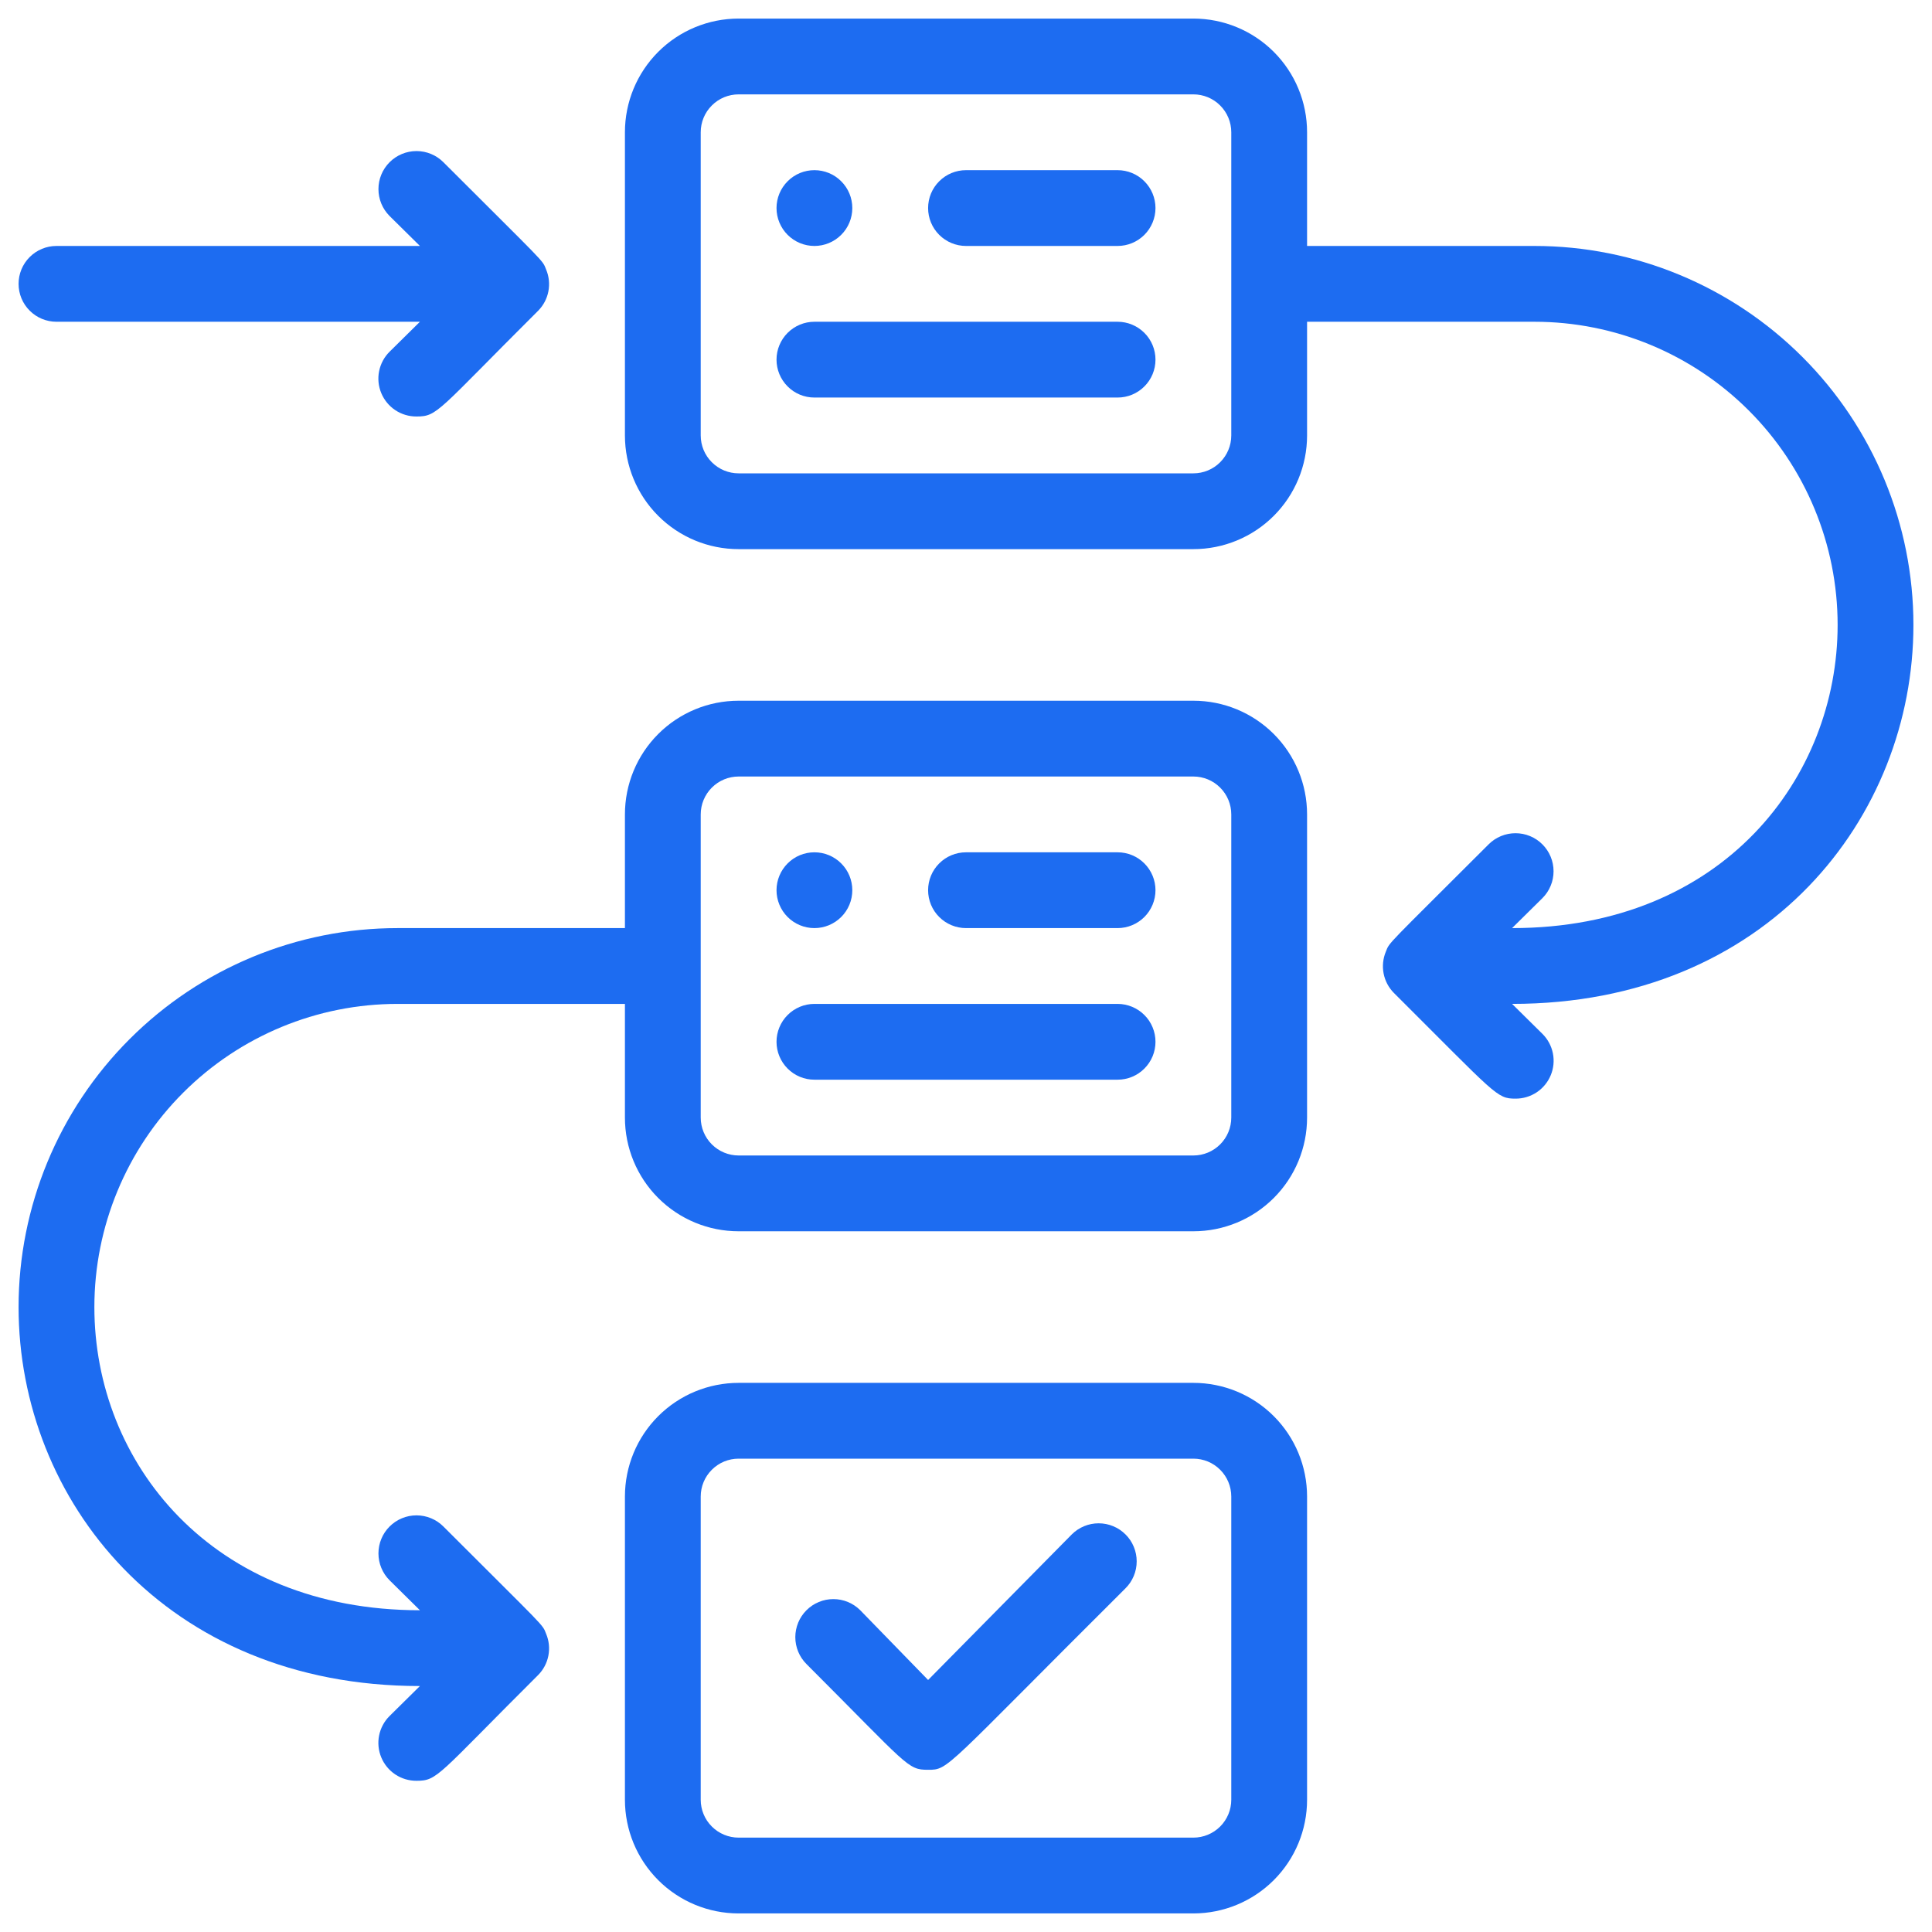
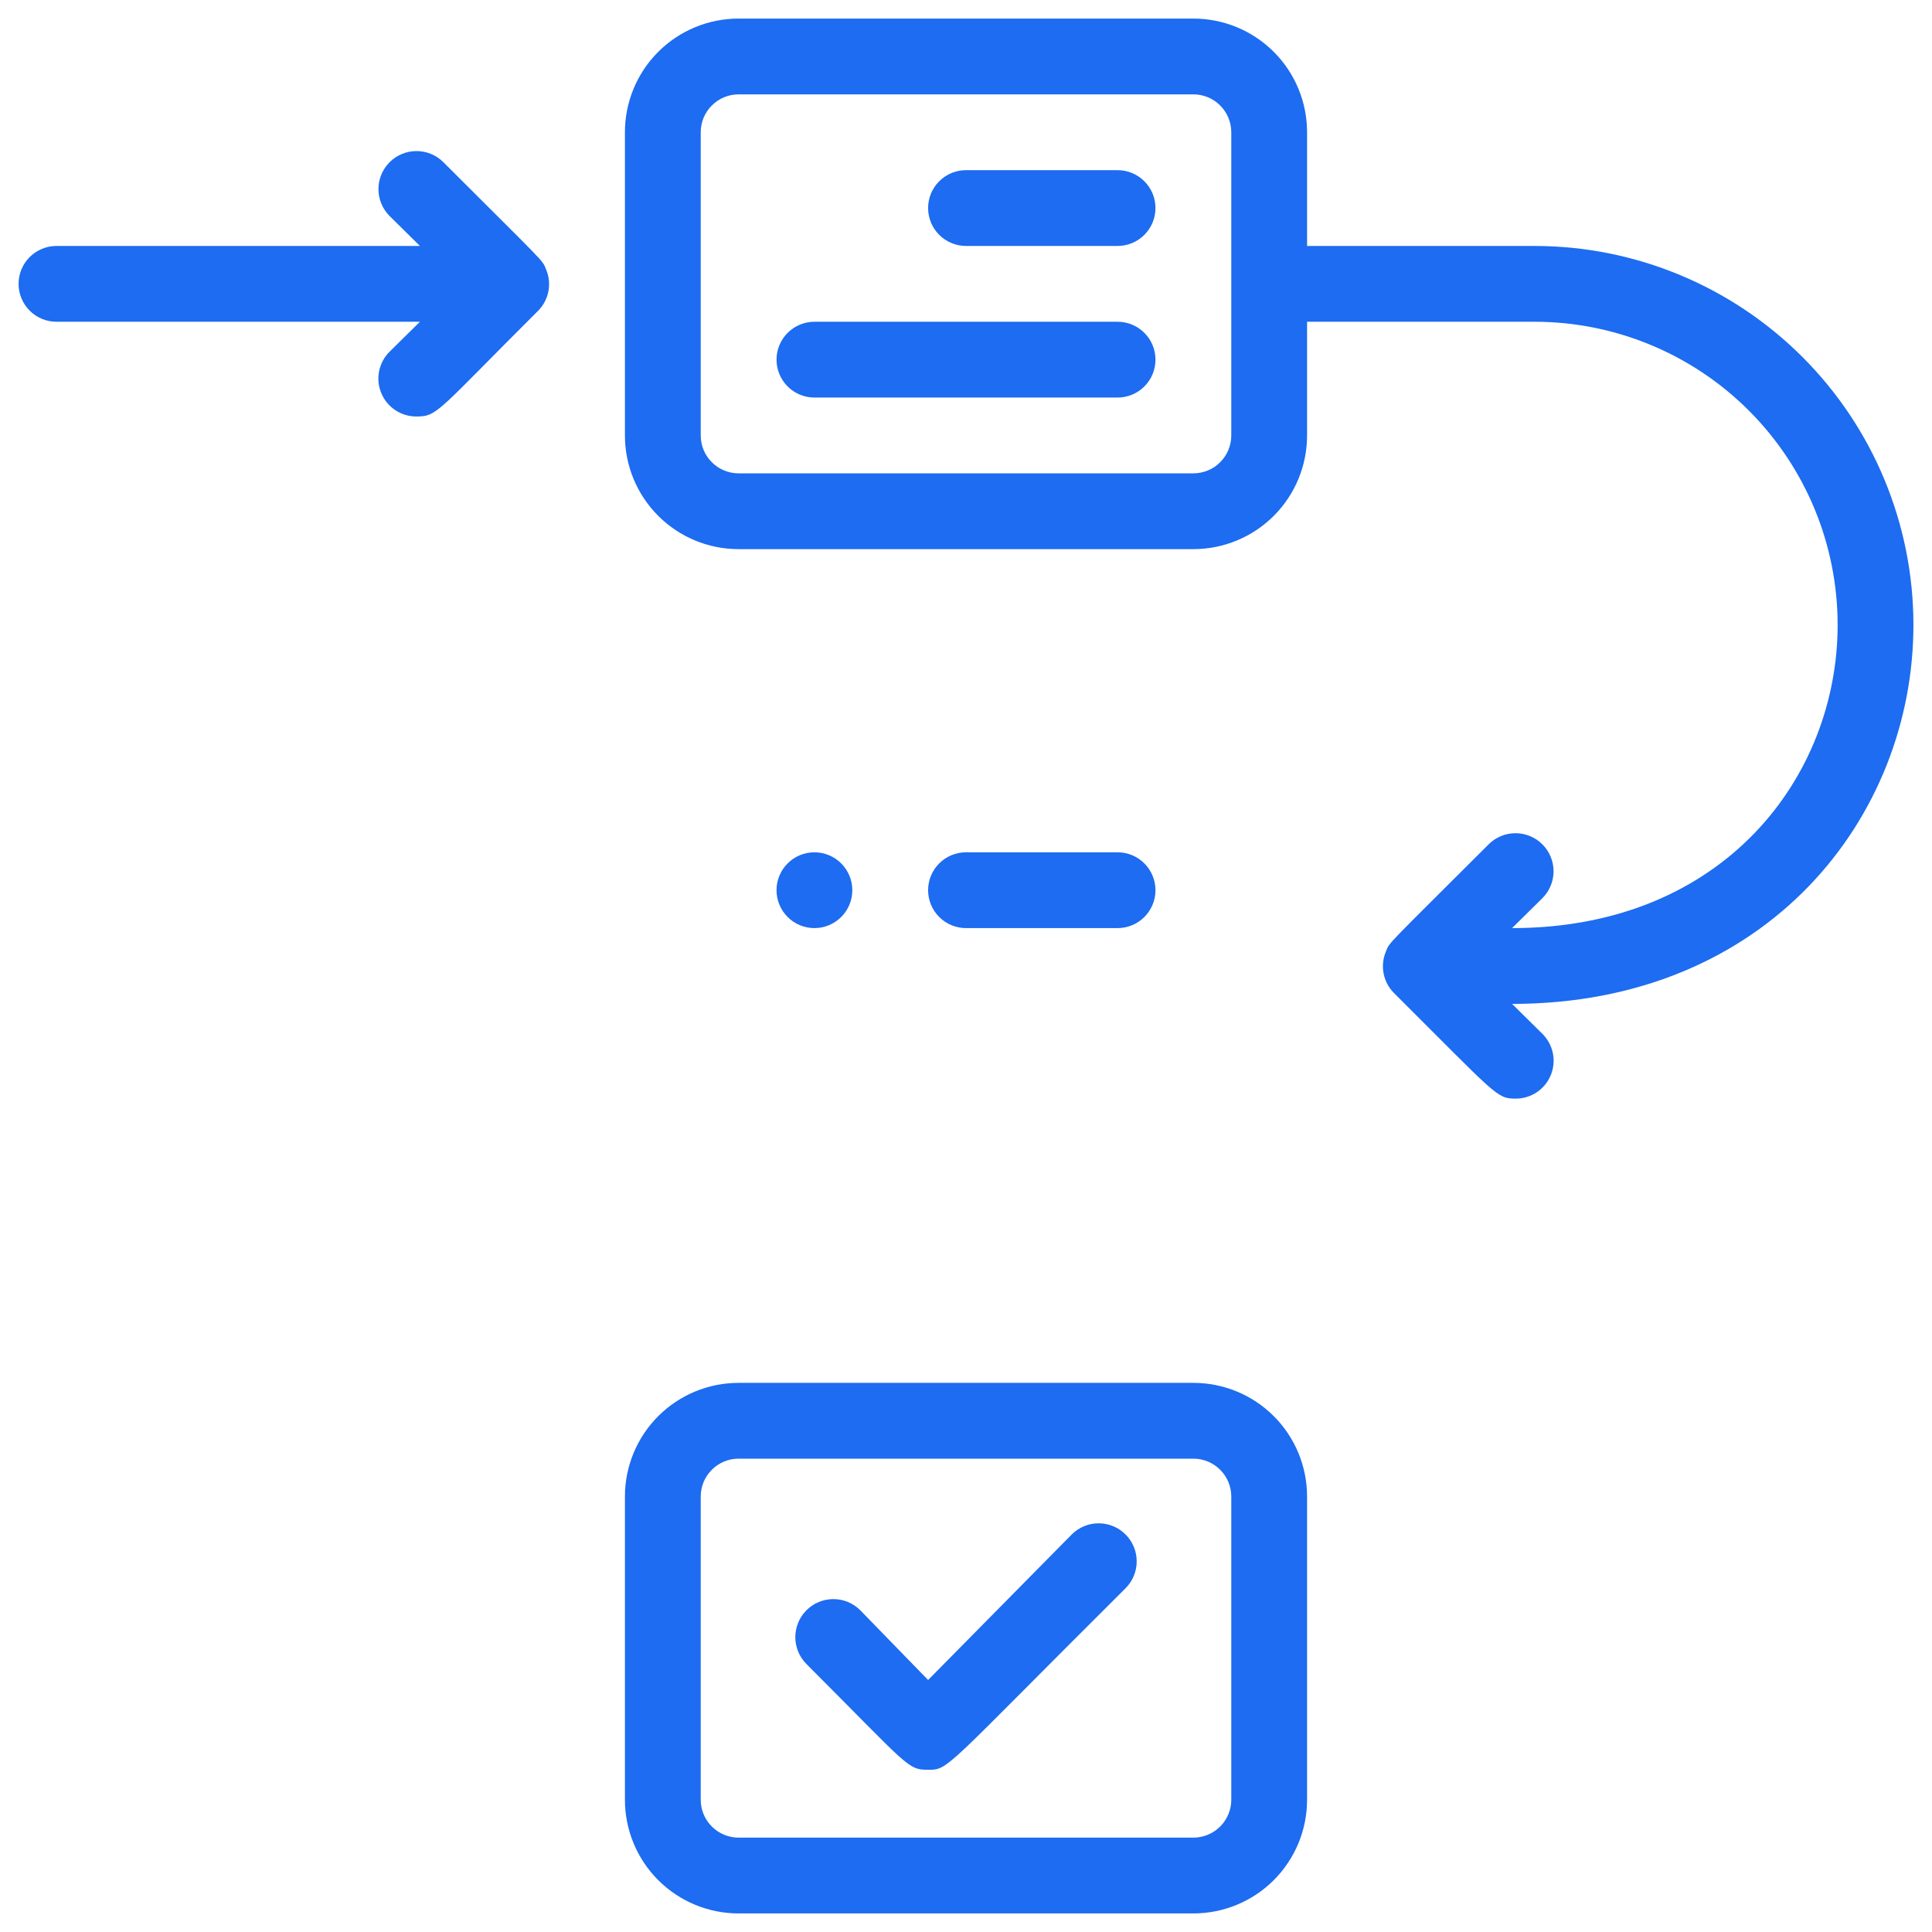
<svg xmlns="http://www.w3.org/2000/svg" width="52" height="52" viewBox="0 0 52 52" fill="none">
-   <path d="M32.12 18.86H19.88C19.068 18.86 18.29 19.182 17.716 19.756C17.142 20.33 16.82 21.108 16.82 21.92V24.98H10.7C7.995 24.98 5.4 26.055 3.488 27.968C1.575 29.88 0.5 32.475 0.5 35.18C0.5 40.362 4.447 45.38 11.302 45.38L10.486 46.186C10.342 46.328 10.244 46.511 10.204 46.709C10.164 46.908 10.184 47.114 10.262 47.301C10.34 47.488 10.471 47.648 10.64 47.76C10.809 47.872 11.007 47.931 11.21 47.93C11.781 47.93 11.761 47.797 14.484 45.084C14.626 44.941 14.722 44.759 14.76 44.561C14.798 44.363 14.777 44.158 14.698 43.972C14.596 43.707 14.698 43.85 11.934 41.086C11.839 40.991 11.726 40.915 11.602 40.864C11.478 40.812 11.345 40.786 11.21 40.786C11.075 40.786 10.942 40.812 10.818 40.864C10.694 40.915 10.581 40.991 10.486 41.086C10.391 41.181 10.315 41.294 10.264 41.418C10.212 41.542 10.186 41.675 10.186 41.81C10.186 41.944 10.212 42.078 10.264 42.202C10.315 42.326 10.391 42.439 10.486 42.534L11.302 43.34C5.692 43.34 2.54 39.362 2.54 35.18C2.54 33.016 3.4 30.94 4.93 29.41C6.46 27.88 8.536 27.02 10.7 27.02H16.82V30.08C16.82 30.892 17.142 31.67 17.716 32.244C18.29 32.818 19.068 33.14 19.88 33.14H32.12C32.932 33.14 33.71 32.818 34.284 32.244C34.858 31.67 35.18 30.892 35.18 30.08V21.92C35.18 21.108 34.858 20.33 34.284 19.756C33.71 19.182 32.932 18.86 32.12 18.86ZM33.14 30.08C33.14 30.351 33.032 30.61 32.841 30.801C32.65 30.992 32.391 31.1 32.12 31.1H19.88C19.61 31.1 19.35 30.992 19.159 30.801C18.968 30.61 18.86 30.351 18.86 30.08V21.92C18.86 21.649 18.968 21.39 19.159 21.199C19.35 21.007 19.61 20.9 19.88 20.9H32.12C32.391 20.9 32.65 21.007 32.841 21.199C33.032 21.39 33.14 21.649 33.14 21.92V30.08Z" fill="#1D6CF1" />
  <path d="M32.12 37.22H19.88C19.068 37.22 18.29 37.542 17.716 38.116C17.142 38.69 16.82 39.468 16.82 40.28V48.44C16.82 49.252 17.142 50.03 17.716 50.604C18.29 51.178 19.068 51.5 19.88 51.5H32.12C32.931 51.5 33.71 51.178 34.284 50.604C34.858 50.03 35.18 49.252 35.18 48.44V40.28C35.18 39.468 34.858 38.69 34.284 38.116C33.71 37.542 32.931 37.22 32.12 37.22ZM33.14 48.44C33.14 48.711 33.032 48.97 32.841 49.161C32.65 49.352 32.391 49.46 32.12 49.46H19.88C19.609 49.46 19.35 49.352 19.159 49.161C18.967 48.97 18.86 48.711 18.86 48.44V40.28C18.86 40.009 18.967 39.75 19.159 39.559C19.35 39.367 19.609 39.26 19.88 39.26H32.12C32.391 39.26 32.65 39.367 32.841 39.559C33.032 39.75 33.14 40.009 33.14 40.28V48.44Z" fill="#1D6CF1" />
  <path d="M30.08 4.58H26C25.73 4.58 25.47 4.687 25.279 4.879C25.087 5.07 24.98 5.329 24.98 5.6C24.98 5.87 25.087 6.13 25.279 6.321C25.47 6.512 25.73 6.62 26 6.62H30.08C30.351 6.62 30.61 6.512 30.801 6.321C30.992 6.13 31.1 5.87 31.1 5.6C31.1 5.329 30.992 5.07 30.801 4.879C30.61 4.687 30.351 4.58 30.08 4.58Z" fill="#1D6CF1" />
-   <path d="M21.92 6.62C22.191 6.62 22.45 6.512 22.641 6.321C22.833 6.13 22.94 5.87 22.94 5.6C22.94 5.329 22.833 5.07 22.641 4.879C22.45 4.687 22.191 4.58 21.92 4.58C21.649 4.58 21.39 4.687 21.199 4.879C21.008 5.07 20.9 5.329 20.9 5.6C20.9 5.87 21.008 6.13 21.199 6.321C21.39 6.512 21.649 6.62 21.92 6.62Z" fill="#1D6CF1" />
  <path d="M30.08 22.94H26C25.73 22.94 25.47 23.047 25.279 23.239C25.087 23.43 24.98 23.689 24.98 23.96C24.98 24.23 25.087 24.49 25.279 24.681C25.47 24.872 25.73 24.98 26 24.98H30.08C30.351 24.98 30.61 24.872 30.801 24.681C30.992 24.49 31.1 24.23 31.1 23.96C31.1 23.689 30.992 23.43 30.801 23.239C30.61 23.047 30.351 22.94 30.08 22.94Z" fill="#1D6CF1" />
  <path d="M21.92 24.98C22.191 24.98 22.45 24.872 22.641 24.681C22.833 24.49 22.94 24.23 22.94 23.96C22.94 23.689 22.833 23.43 22.641 23.239C22.45 23.047 22.191 22.94 21.92 22.94C21.649 22.94 21.39 23.047 21.199 23.239C21.008 23.43 20.9 23.689 20.9 23.96C20.9 24.23 21.008 24.49 21.199 24.681C21.39 24.872 21.649 24.98 21.92 24.98Z" fill="#1D6CF1" />
  <path d="M28.846 41.3L24.98 45.217L23.154 43.34C23.059 43.245 22.946 43.169 22.822 43.118C22.698 43.066 22.565 43.04 22.43 43.04C22.296 43.04 22.163 43.066 22.038 43.118C21.914 43.169 21.801 43.245 21.706 43.34C21.611 43.435 21.535 43.548 21.484 43.672C21.433 43.797 21.406 43.93 21.406 44.064C21.406 44.199 21.433 44.332 21.484 44.456C21.535 44.58 21.611 44.693 21.706 44.788C24.46 47.542 24.419 47.634 24.98 47.634C25.541 47.634 25.388 47.634 30.294 42.748C30.39 42.653 30.465 42.54 30.516 42.416C30.568 42.292 30.594 42.159 30.594 42.024C30.594 41.89 30.568 41.757 30.516 41.632C30.465 41.508 30.39 41.395 30.294 41.3C30.199 41.205 30.086 41.129 29.962 41.078C29.838 41.026 29.705 41 29.57 41C29.436 41 29.302 41.026 29.178 41.078C29.054 41.129 28.941 41.205 28.846 41.3Z" fill="#1D6CF1" />
  <path d="M51.5 16.82C51.5 14.115 50.425 11.52 48.512 9.608C46.6 7.695 44.005 6.62 41.3 6.62H35.18V3.56C35.18 2.748 34.858 1.97 34.284 1.396C33.71 0.822 32.931 0.5 32.12 0.5H19.88C19.068 0.5 18.29 0.822 17.716 1.396C17.142 1.97 16.82 2.748 16.82 3.56V11.72C16.82 12.532 17.142 13.31 17.716 13.884C18.29 14.458 19.068 14.78 19.88 14.78H32.12C32.931 14.78 33.71 14.458 34.284 13.884C34.858 13.31 35.18 12.532 35.18 11.72V8.66H41.3C43.464 8.66 45.54 9.52 47.07 11.05C48.6 12.58 49.46 14.656 49.46 16.82C49.46 20.9 46.4 24.98 40.698 24.98L41.514 24.174C41.609 24.079 41.685 23.966 41.736 23.842C41.788 23.718 41.814 23.584 41.814 23.45C41.814 23.316 41.788 23.182 41.736 23.058C41.685 22.934 41.609 22.821 41.514 22.726C41.419 22.631 41.306 22.555 41.182 22.504C41.058 22.452 40.924 22.426 40.79 22.426C40.655 22.426 40.522 22.452 40.398 22.504C40.274 22.555 40.161 22.631 40.066 22.726C37.301 25.49 37.404 25.347 37.301 25.612C37.223 25.798 37.202 26.003 37.24 26.201C37.278 26.399 37.374 26.581 37.516 26.724C40.28 29.478 40.28 29.57 40.79 29.57C40.992 29.571 41.191 29.512 41.36 29.4C41.529 29.288 41.66 29.128 41.738 28.941C41.816 28.754 41.836 28.548 41.796 28.349C41.756 28.151 41.658 27.968 41.514 27.826L40.698 27.02C47.573 27.02 51.5 21.991 51.5 16.82ZM33.14 11.72C33.14 11.991 33.032 12.25 32.841 12.441C32.65 12.633 32.391 12.74 32.12 12.74H19.88C19.609 12.74 19.35 12.633 19.159 12.441C18.967 12.25 18.86 11.991 18.86 11.72V3.56C18.86 3.289 18.967 3.03 19.159 2.839C19.35 2.647 19.609 2.54 19.88 2.54H32.12C32.391 2.54 32.65 2.647 32.841 2.839C33.032 3.03 33.14 3.289 33.14 3.56V11.72Z" fill="#1D6CF1" />
  <path d="M1.52 8.66H11.302L10.486 9.466C10.342 9.608 10.244 9.791 10.204 9.989C10.164 10.188 10.184 10.394 10.262 10.581C10.34 10.768 10.471 10.928 10.64 11.04C10.809 11.152 11.007 11.211 11.21 11.21C11.781 11.21 11.761 11.077 14.484 8.364C14.626 8.221 14.722 8.039 14.76 7.841C14.798 7.643 14.777 7.438 14.698 7.252C14.596 6.987 14.698 7.13 11.934 4.366C11.839 4.271 11.726 4.195 11.602 4.144C11.478 4.092 11.345 4.066 11.21 4.066C10.938 4.066 10.678 4.174 10.486 4.366C10.391 4.461 10.315 4.574 10.264 4.698C10.212 4.822 10.186 4.955 10.186 5.09C10.186 5.362 10.294 5.622 10.486 5.814L11.302 6.62H1.52C1.249 6.62 0.99 6.727 0.799 6.919C0.607 7.11 0.5 7.369 0.5 7.64C0.5 7.91 0.607 8.17 0.799 8.361C0.99 8.553 1.249 8.66 1.52 8.66Z" fill="#1D6CF1" />
  <path d="M30.08 8.66H21.92C21.649 8.66 21.39 8.768 21.199 8.959C21.008 9.15 20.9 9.41 20.9 9.68C20.9 9.951 21.008 10.21 21.199 10.401C21.39 10.593 21.649 10.7 21.92 10.7H30.08C30.351 10.7 30.61 10.593 30.801 10.401C30.993 10.21 31.1 9.951 31.1 9.68C31.1 9.41 30.993 9.15 30.801 8.959C30.61 8.768 30.351 8.66 30.08 8.66Z" fill="#1D6CF1" />
-   <path d="M30.08 27.02H21.92C21.649 27.02 21.39 27.128 21.199 27.319C21.008 27.51 20.9 27.77 20.9 28.04C20.9 28.311 21.008 28.57 21.199 28.761C21.39 28.953 21.649 29.06 21.92 29.06H30.08C30.351 29.06 30.61 28.953 30.801 28.761C30.993 28.57 31.1 28.311 31.1 28.04C31.1 27.77 30.993 27.51 30.801 27.319C30.61 27.128 30.351 27.02 30.08 27.02Z" fill="#1D6CF1" />
</svg>